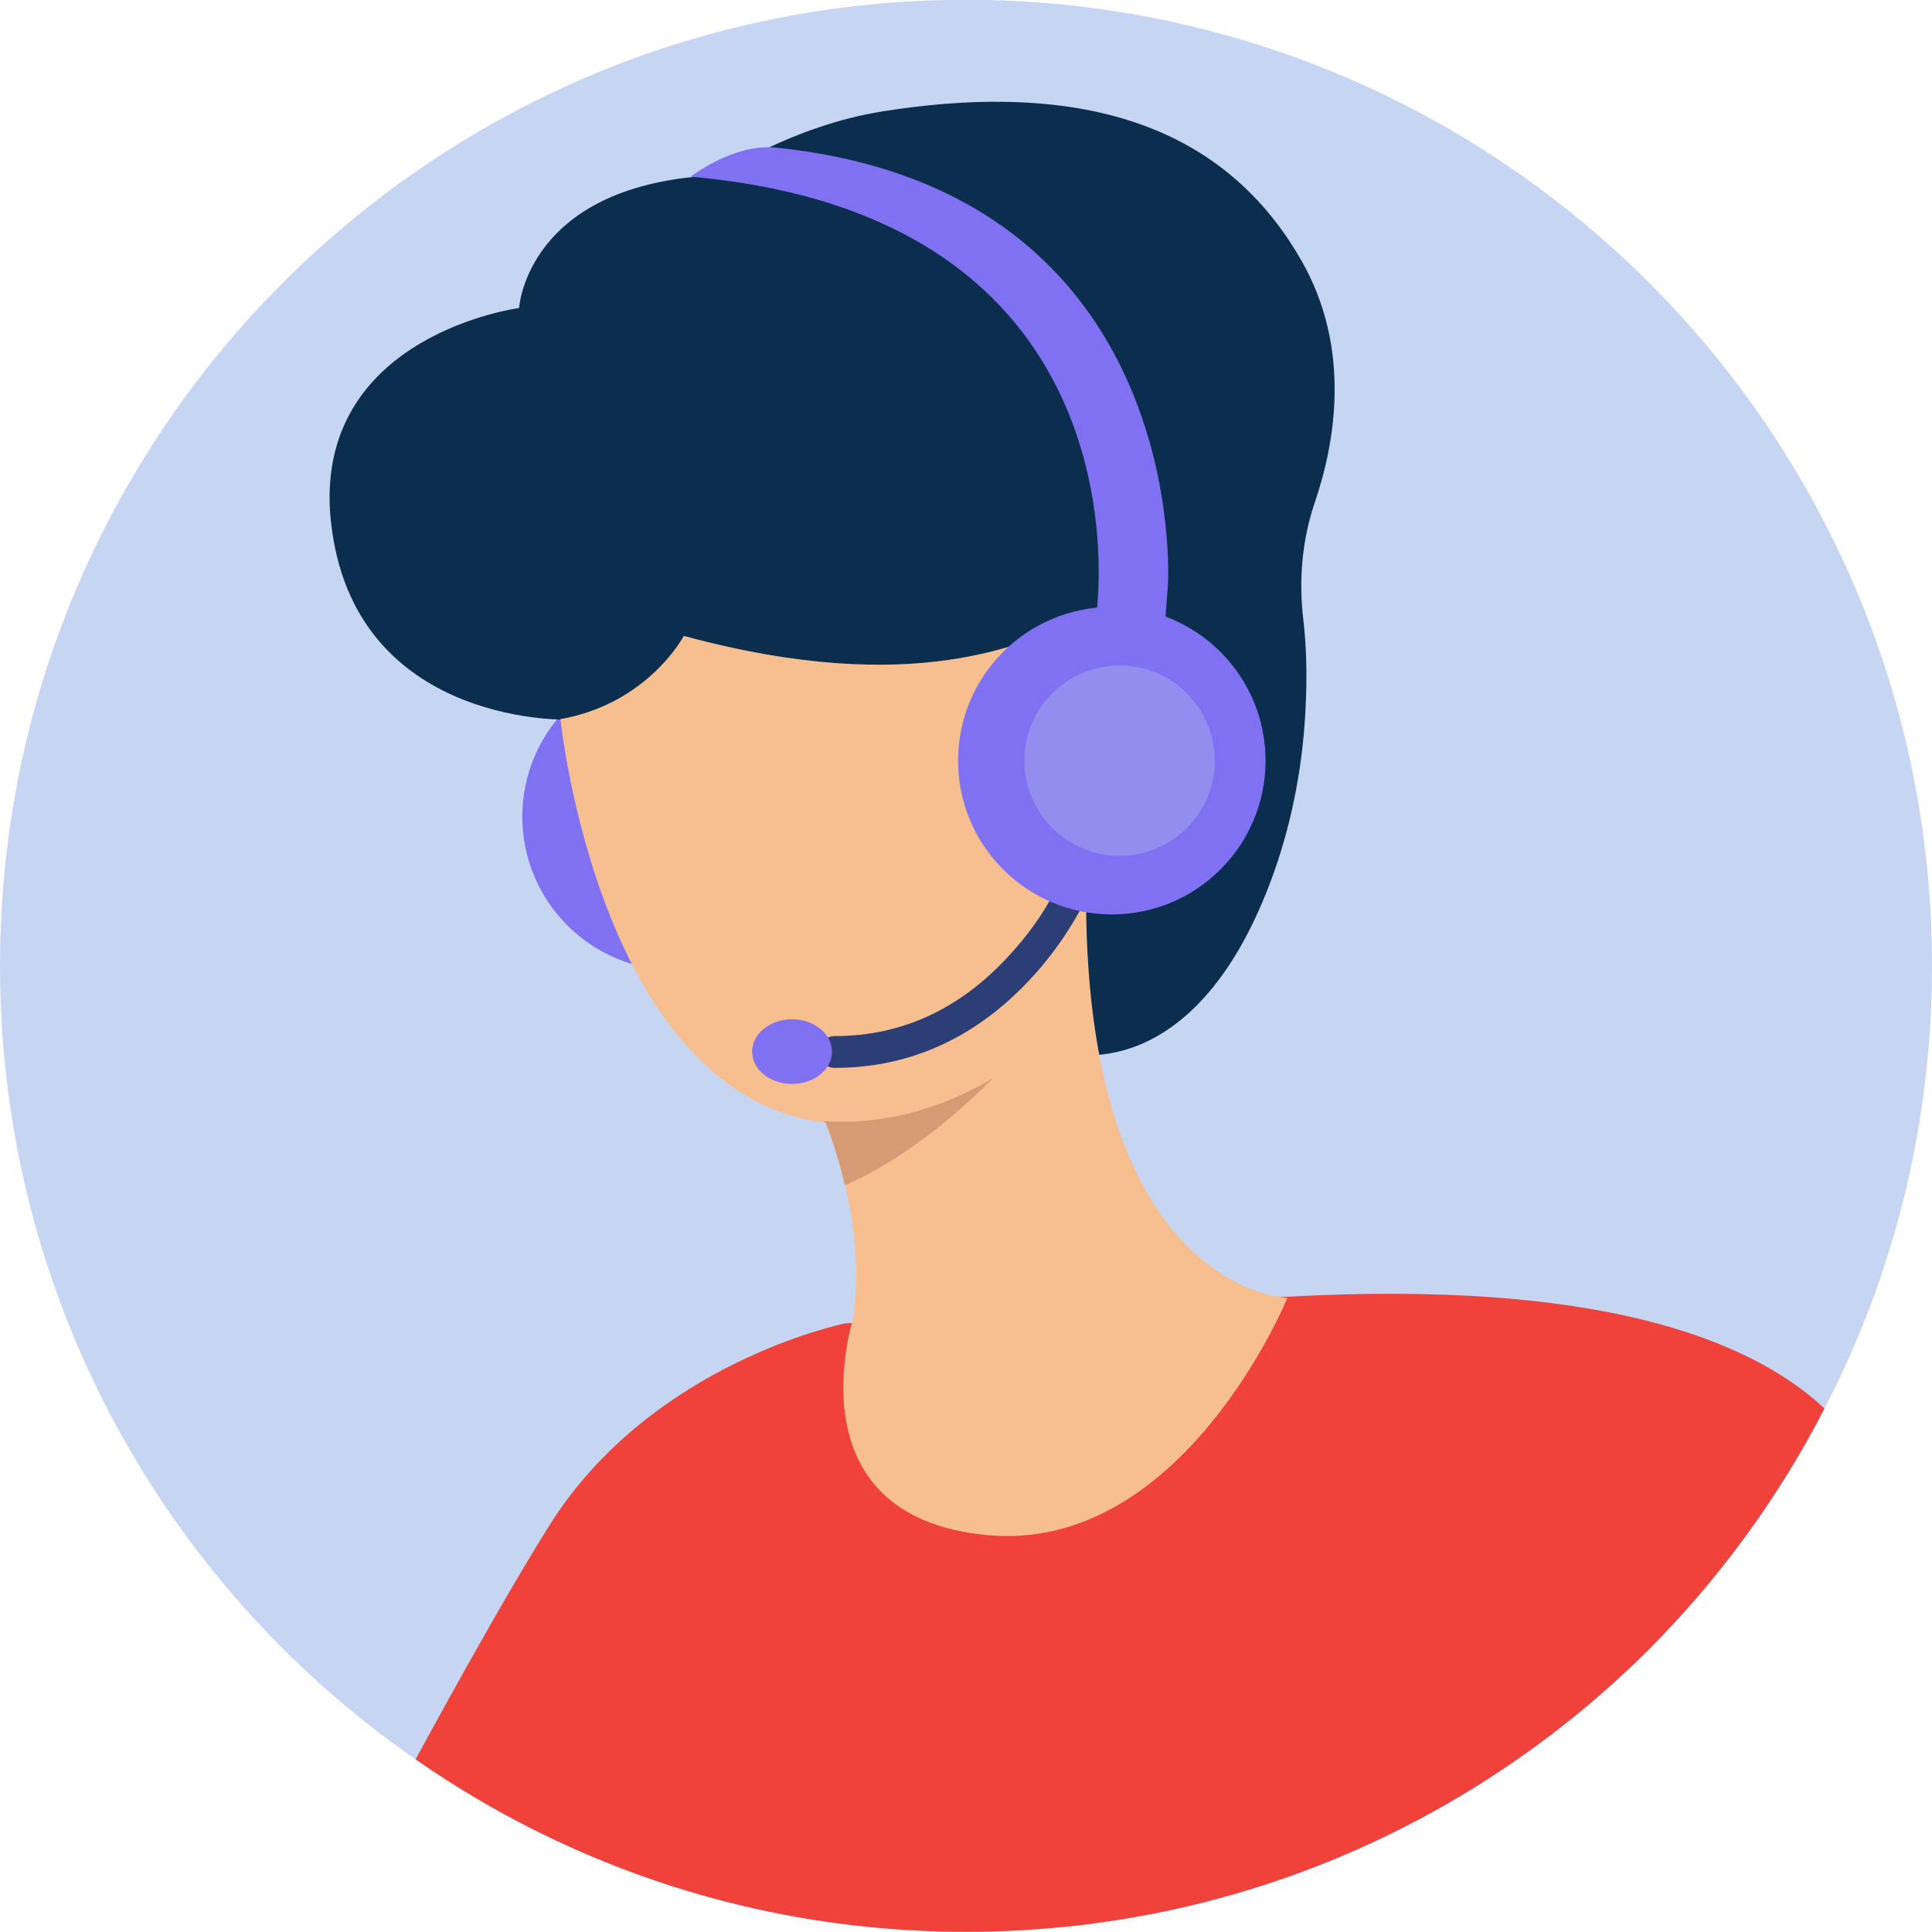
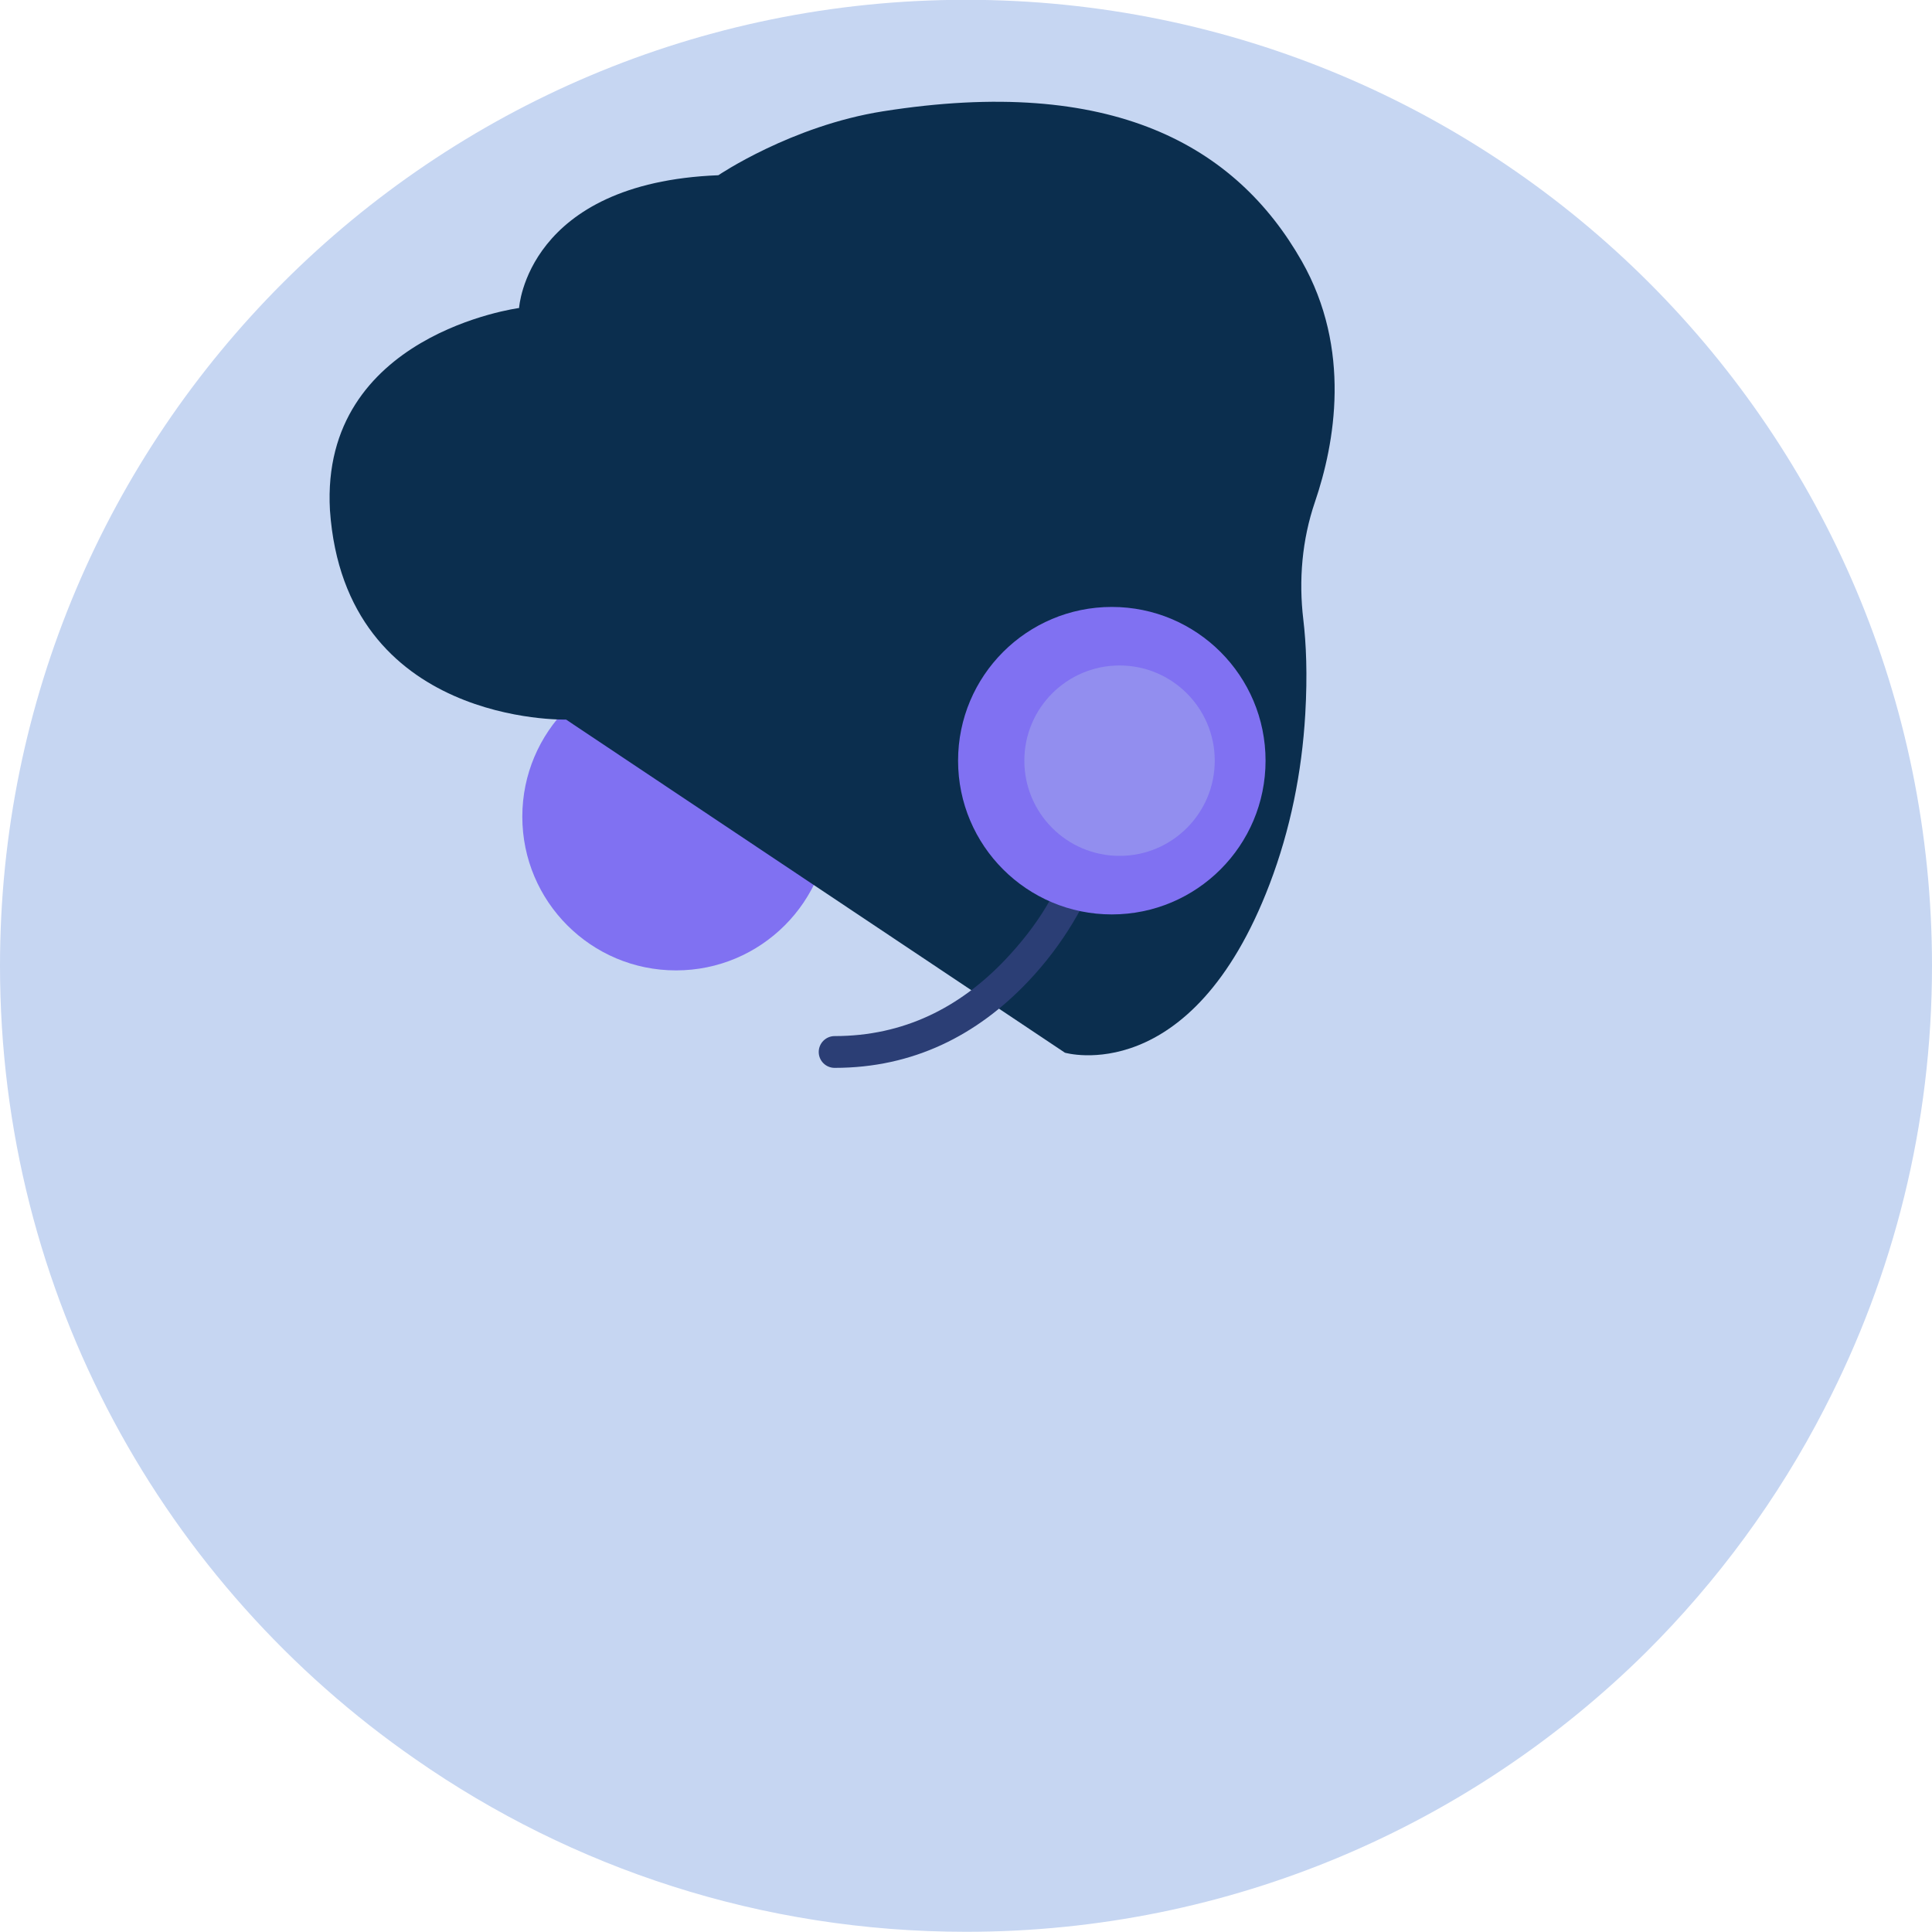
<svg xmlns="http://www.w3.org/2000/svg" height="400.0" preserveAspectRatio="xMidYMid meet" version="1.0" viewBox="0.0 -0.0 400.0 400.0" width="400.0" zoomAndPan="magnify">
  <g>
    <g id="change1_1">
      <path d="M400,199.96c0,33.02-8,64.07-22.18,91.49c0,0.07-0.07,0.07-0.07,0.15 c-9.6,18.69-22.18,35.78-36.94,50.47c-36.15,35.78-85.89,57.89-140.8,57.89c-42.33,0-81.6-13.16-113.96-35.71 C34.04,328.25,0,268.11,0,199.96c0-110.47,89.53-200,200-200C310.47-0.04,400,89.49,400,199.96z" fill="#C6D6F2" />
    </g>
    <g id="change2_1">
      <path d="M108.14,169.08c0-17.58,14.25-31.83,31.83-31.83c17.58,0,31.83,14.25,31.83,31.83 c0,17.58-14.25,31.83-31.83,31.83C122.39,200.92,108.14,186.66,108.14,169.08z" fill="#8071F2" />
    </g>
    <g id="change3_1">
-       <path d="M377.74,291.6c-9.6,18.69-22.18,35.78-36.94,50.47c-36.15,35.78-85.89,57.89-140.8,57.89 c-42.33,0-81.6-13.16-113.96-35.71c10.25-18.84,20.51-37.02,27.85-48.66c21.24-33.6,61.09-41.6,61.09-41.6l91.85-5.53 C329.53,265.05,361.75,276.69,377.74,291.6z" fill="#F0423B" />
-     </g>
+       </g>
    <g id="change4_1">
      <path d="M117.2,148.98c0,0-45.81,1.24-48.89-43.37c-2.04-36.43,39.16-41.84,39.16-41.84 s1.54-25.93,41.26-27.49c0,0,15.09-10.23,34.05-13.23c47.47-7.51,73.12,7.1,86.72,30.99c10.39,18.26,6.88,37.76,2.74,49.9 c-2.67,7.82-3.38,16.15-2.4,24.36c0.58,4.89,0.88,11.35,0.4,19.58c-0.7,12.02-3.09,23.92-7.38,35.17 c-16.23,42.54-42.38,34.9-42.38,34.9L117.2,148.98z" fill="#0B2E4E" />
    </g>
    <g id="change5_1">
-       <path d="M116.03,148.88c0,0,7.96,77.81,54.82,83.56c0,0,8.84,19.9,5.75,40.68 c0,0-13.09,40.71,27.59,44.69c40.67,3.98,62.34-49.08,62.34-49.08s-44.21-1.33-41.56-90.63l2.34-43.69c0,0-1.99-6.58-4.45-5.65 c-10.58,4.02-33.02,16-81.28,2.89C141.59,131.65,134.18,145.7,116.03,148.88z" fill="#F7BF90" />
-     </g>
+       </g>
    <g id="change6_1">
      <path d="M223.53,181.02c-1.67-0.72-3.6,0.18-4.31,1.85c-0.4,0.92-1.32,2.7-2.67,4.93 c-2.27,3.76-5.1,7.38-8.42,10.89c-9.42,9.92-21.03,15.82-35.33,15.82c-1.81,0-3.29,1.47-3.29,3.29c0,1.82,1.47,3.29,3.29,3.29 c16.26,0,29.48-6.73,40.05-17.87c3.67-3.87,6.74-7.98,9.24-12.12c1.51-2.51,2.57-4.57,3.08-5.75 C225.89,183.67,225.19,181.74,223.53,181.02z" fill="#2B3E75" />
    </g>
    <g id="change2_2">
-       <path d="M160.67,30.56c86.22,8.93,81.14,90.5,81.14,90.5l-1.22,16.23l-13.59-10.35 c0,0,7.57-51.97-37.79-77.38c-11.6-6.5-26.67-11.26-46.21-12.98C143,36.58,151.87,29.65,160.67,30.56z" fill="#8071F2" />
-     </g>
+       </g>
    <g id="change2_3">
-       <path d="M155.72,217.73c0-3.7,3.7-6.69,8.27-6.69c4.57,0,8.27,3,8.27,6.69s-3.7,6.69-8.27,6.69 C159.42,224.42,155.72,221.43,155.72,217.73z" fill="#8071F2" />
-     </g>
+       </g>
    <g id="change2_4">
      <path d="M198.36,157.49c0-17.58,14.25-31.83,31.83-31.83s31.83,14.25,31.83,31.83 c0,17.58-14.25,31.83-31.83,31.83S198.36,175.07,198.36,157.49z" fill="#8071F2" />
    </g>
    <g id="change7_1">
      <path d="M212.08,157.49c0-10.89,8.82-19.71,19.71-19.71c10.89,0,19.71,8.83,19.71,19.71 c0,10.89-8.83,19.71-19.71,19.71C220.9,177.2,212.08,168.37,212.08,157.49z" fill="#928EEF" />
    </g>
    <g id="change8_1">
-       <path d="M205.59,223.19c-18.74,11.34-34.93,8.71-35.15,8.98c0.19,0.03,0.3,0.23,0.5,0.25 c0,0,2.15,5.17,3.99,12.96C191.27,238.42,205.59,223.19,205.59,223.19z" fill="#D69B74" />
-     </g>
+       </g>
  </g>
</svg>